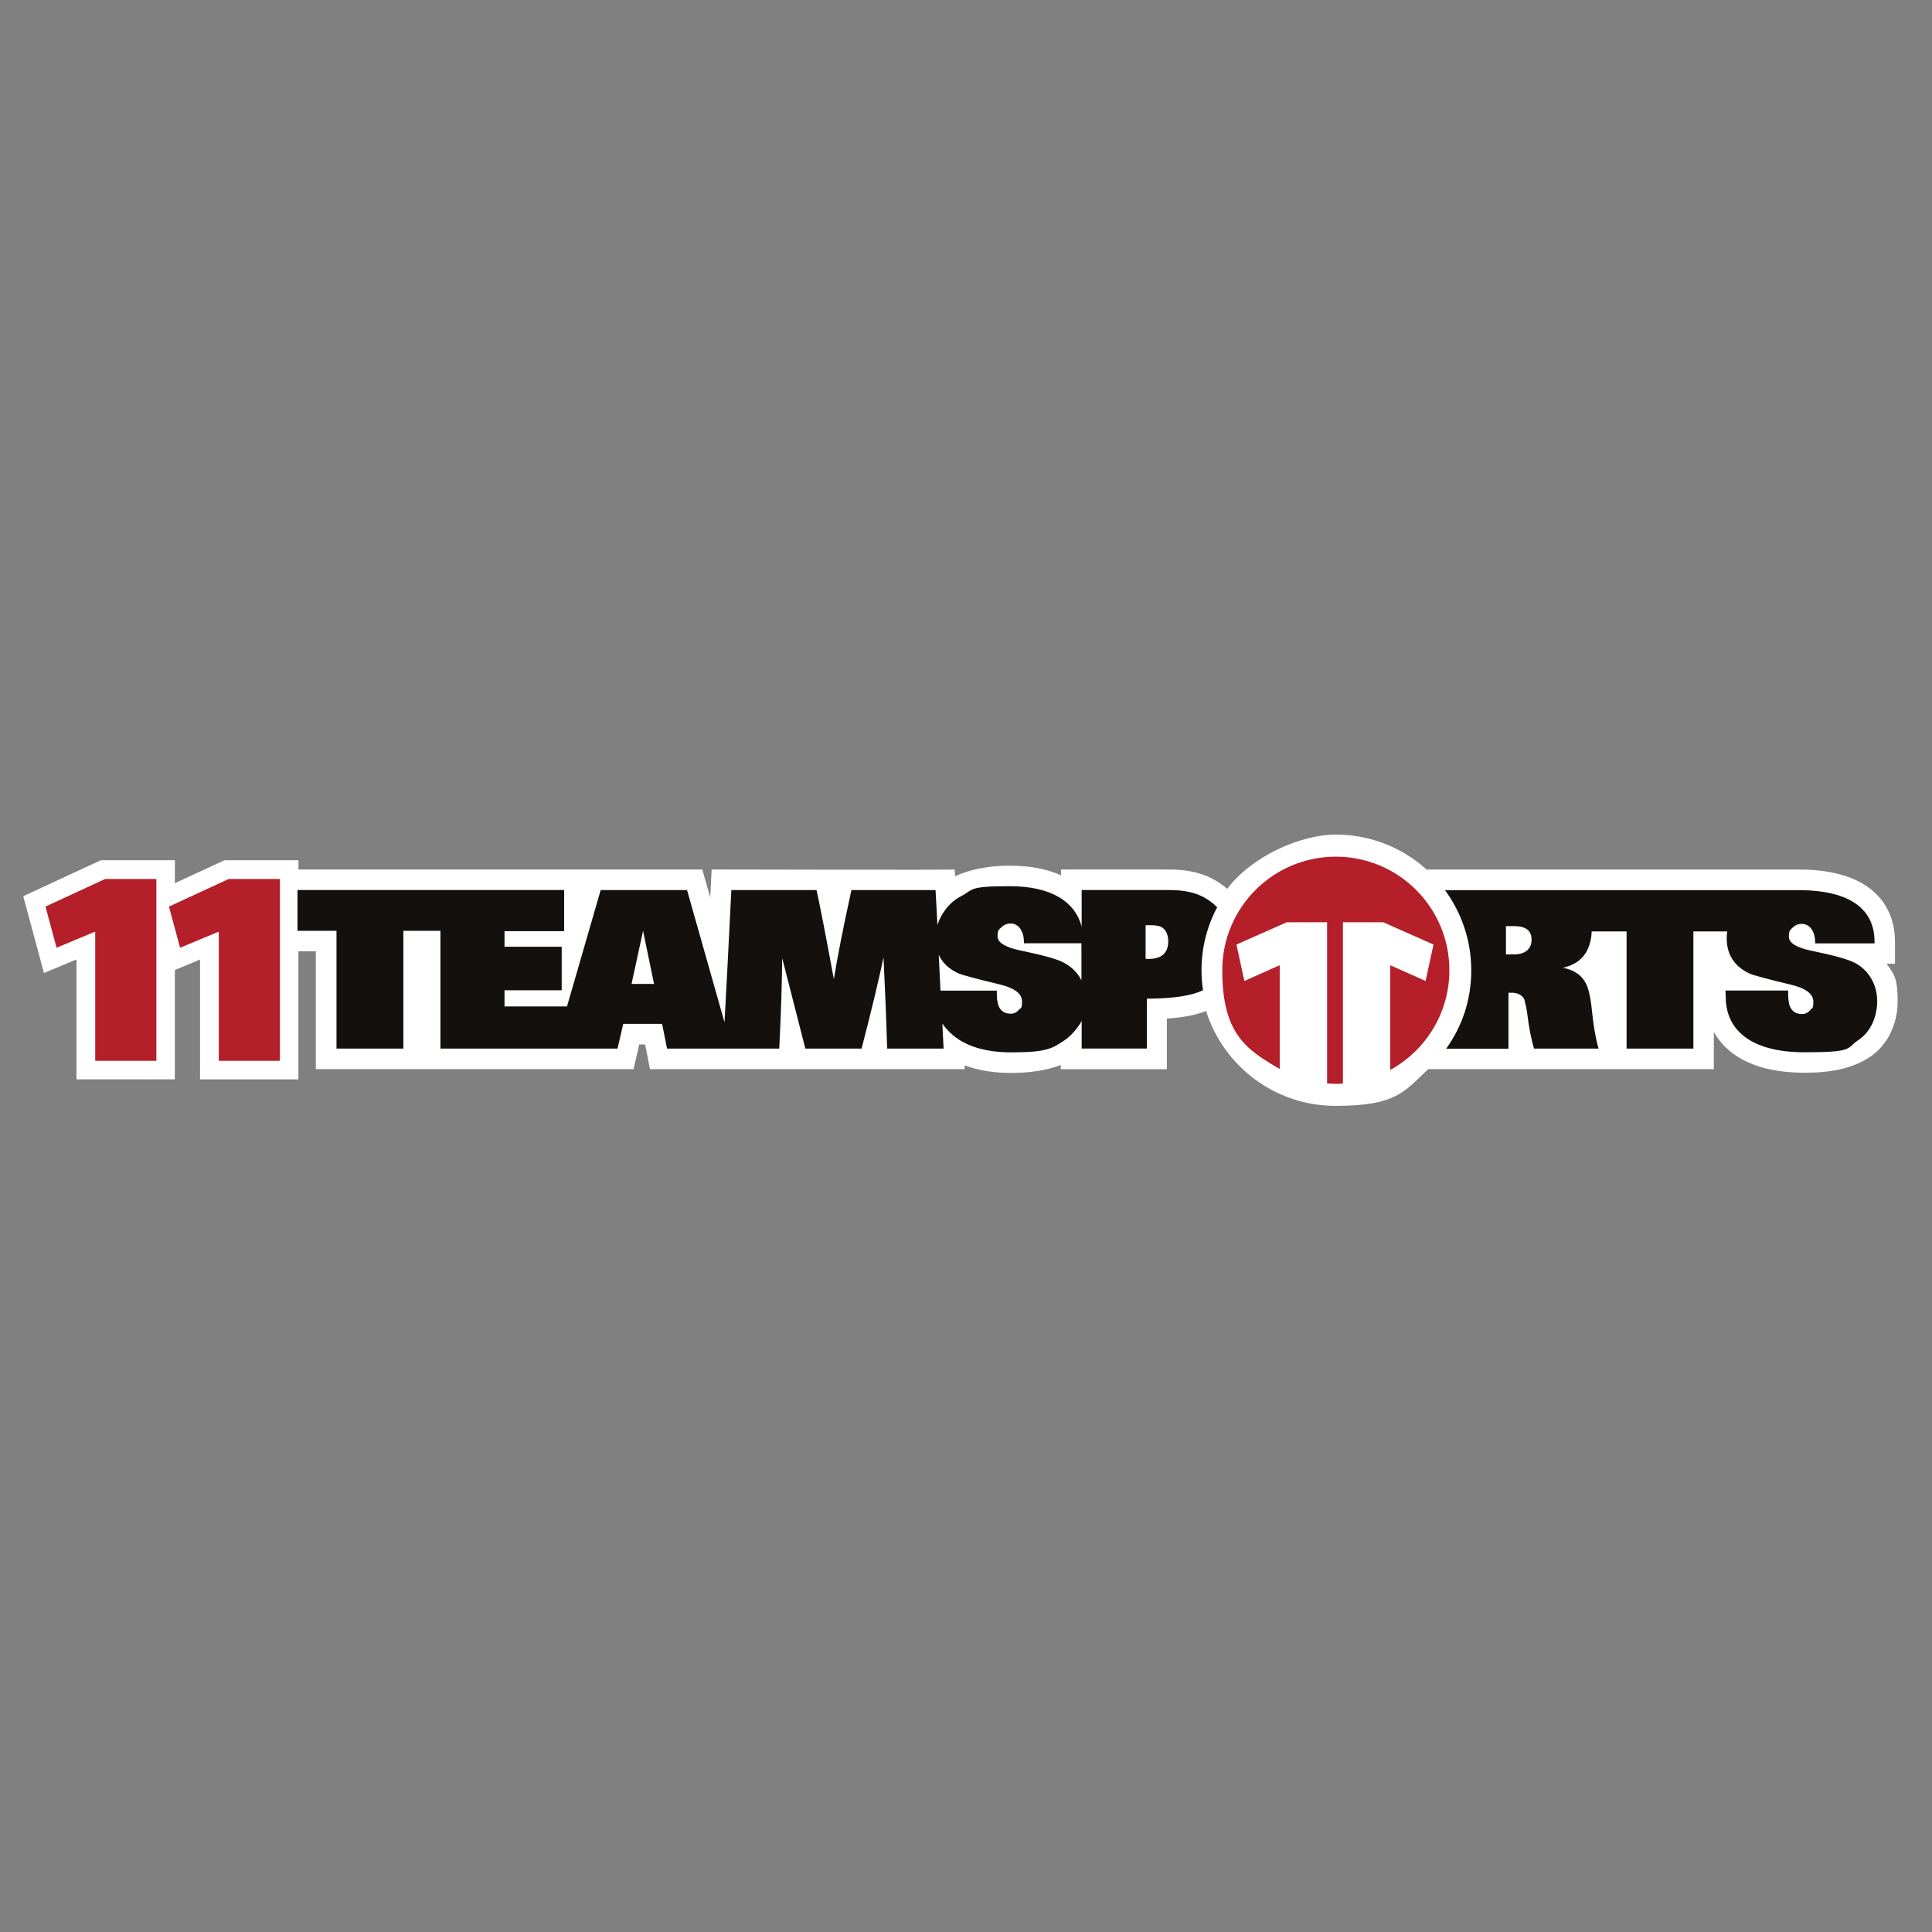
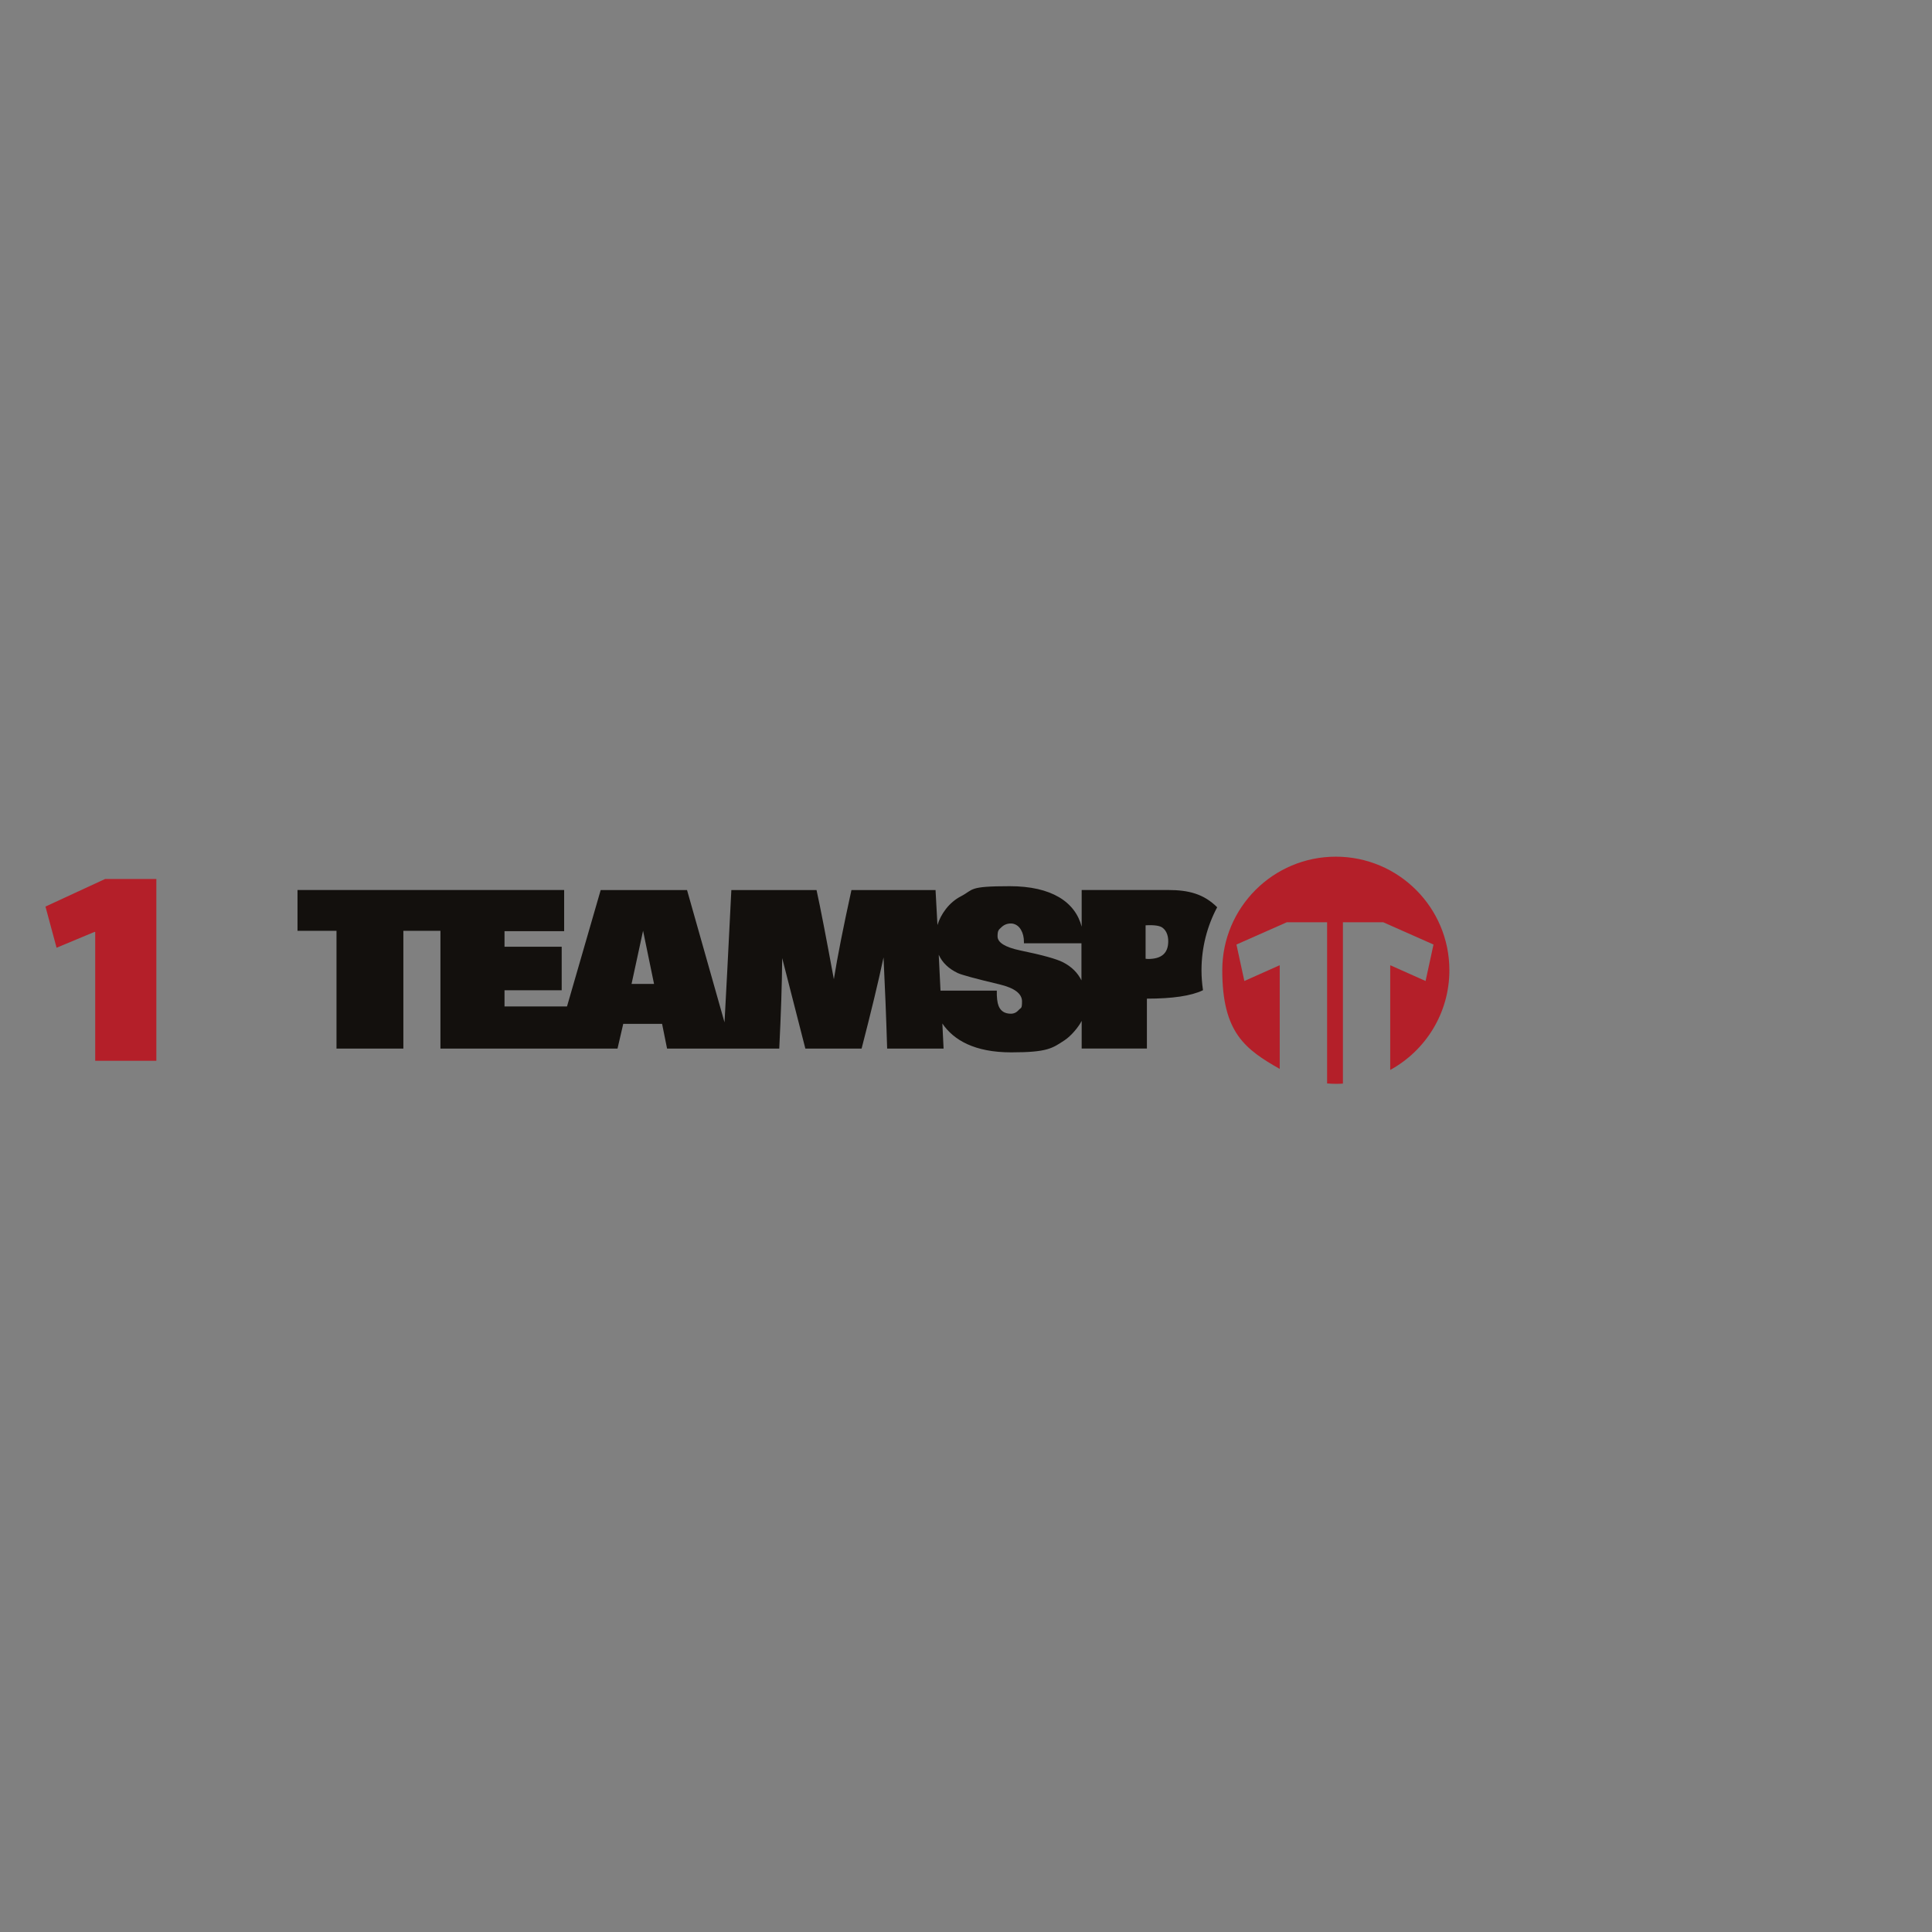
<svg xmlns="http://www.w3.org/2000/svg" id="Ebene_1" version="1.1" viewBox="0 0 2834.6 2834.6">
  <rect x="0" y="0" width="2834.6" height="2834.6" fill="#808080" stroke="none" />
  <defs>
    <style>
      .st0 {
        fill: #b41f29;
      }

      .st1 {
        fill: #fff;
      }

      .st2 {
        fill: #13100d;
      }
    </style>
  </defs>
-   <path class="st1" d="M2514.5,1568.5v-54.6c7.6,13.9,18.6,25.7,32.8,35.1,24.8,16.5,58.7,24.9,100.7,24.9s71.6-7.5,95-22.8c25.8-16.9,41.2-47.6,41.2-82.2s-5.5-39.8-16.3-54.9h12.4v-32.3c0-34.2-13.9-62-40.1-80.5-22.9-16.1-55.1-24.7-95.8-25.4h-.3s-.3,0-.3,0h-75.8s-474.9,0-474.9,0h0c-35.3-31.9-82-51.3-133.3-51.3s-122.9,31.3-159.2,79.6c-28.8-25-61.3-28.4-86.8-28.4-.2-.2-157.1,0-157.1,0v8.5c-20.8-9.4-46.2-14.1-75.6-14.1s-57.5,5.2-79.8,15.5l-.6-9.9c.9.9-356.6,0-356.6,0l-1.4,28.5c-.2,4.3-.4,8.5-.6,12.6l-5.5-19.3-6.2-21.8c.9,0-592.5,0-592.5,0v-13.6h-108.4l-5.5,2.5-67.4,31.2v-33.7h-108.4l-5.5,2.5-87.7,40.6-20.9,9.7,6,22.2,16.3,60.4,8.1,30.1,28.8-12,18.9-7.9v175.9h144.3v-160.4l18.1-7.5,18.9-7.9v175.9h144.3v-187.9h25.6v172.8h30s98.1,0,98.1,0h24.4s0,0,0,0h313.6l5.4-23.2,3-13h8.6l2.4,12.1,4.8,24.1h24.6s164.6,0,164.6,0h120.8s23.2,0,23.2,0h0s14.2,0,14.2,0h82.8s31.5,0,31.5,0l-.3-5.6c23,8.6,47.3,11.2,67.9,11.2,29.1,0,53.3-3.9,73.3-11.7v6.2h30s95.7,0,95.7,0h30s0-30,0-30v-44.2c23.7-1.6,42.7-5.3,57.6-11.1,25.4,80.6,100.7,139.1,189.8,139.1s100.5-20.5,136.1-53.9c0,0,420.2,0,418.6,0" />
-   <path class="st2" d="M2220.9,1400.3h-11.4v-41.5h12.1c17,0,25.5,6.6,25.5,19.8s-8.7,21.7-26.1,21.7M2720.5,1412.3c-9.5-5-30.4-10.7-62.5-17.3-22.3-4.7-33.4-11.5-33.4-20.7s1.9-9.7,5.6-13.4c3.8-3.6,8.4-5.4,13.9-5.4s11.5,3.2,15,9.6c2.8,4.8,4.1,10.7,4.1,17.5v1.5s87.1,0,87.1,0v-2.2c0-49.2-37.4-74.6-106.5-75.9h-75.8s-448,0-448,0c24.2,32.9,38.6,73.6,38.6,117.6s-13.6,82.6-36.8,115h91.4v-82.1h3.2c9.9-.3,16.6,3,20.1,9.8,2.1,8.1,3.6,15.2,4.3,21.3,2.3,19.2,5.5,35.8,9.9,50.9h94.7c-4.2-14.4-7.4-32.5-9.7-55.3-1.9-19.4-5-33.1-9.2-40.9-6.3-11.9-17.4-19.4-33.5-22.4,27-6,41-23.9,42.3-53.3h51.2v171.9h98v-171.9h49.6c-.4,3.2-.7,6.5-.7,9.9,0,23.9,11,41.1,32.9,51.6,5.5,2.6,25.9,8.2,61.3,16.6,22,5.3,32.9,13.6,32.9,24.9s-1.6,8.8-4.8,12.6c-3.2,3.7-7.2,5.6-11.7,5.6-9,0-15-3.9-18-11.6-1.9-4.8-2.6-12.7-2.5-22.9h-91.9s.6,16.3.6,16.3c3.8,46.1,42.1,74.3,115.8,74.3s60.3-6,78.5-17.9c18.1-11.9,27.7-34.3,27.7-57.2s-11.2-45-33.6-56.6" />
  <path class="st2" d="M1684.5,1407l-3.7-.3v-49.1c14.1-.8,20.8,1,24,3,5.2,3.3,9.5,10.3,9.2,21.3-.3,16.7-9.9,25.1-29.6,25.1M1586.7,1438.4c-5.5-11.1-14.4-20.1-27.1-26.6-9.6-4.9-30.4-10.7-62.6-17.3-22.3-4.7-33.4-11.6-33.4-20.7s1.9-9.7,5.7-13.4c3.8-3.6,8.4-5.5,13.9-5.5s11.5,3.2,14.9,9.6c2.8,4.8,4.2,10.7,4.2,17.5v2h84.4v54.4ZM1494.8,1481.7c-3.2,3.7-7.1,5.6-11.7,5.6-9,0-15-3.9-18-11.5-1.9-4.8-2.8-12.2-2.6-22.4h-82.6c-.9-18.7-1.8-36.2-2.6-52.6,5.2,11.5,14.5,20.5,28,26.9,5.5,2.6,25.9,8.2,61.3,16.6,22,5.3,32.9,13.6,32.9,25s-1.6,8.8-4.8,12.5M926.6,1443.6l16.9-78,16.1,78h-33ZM436.5,1305.9v59.8h57.2v172.8h98.1v-172.8h54.4v172.8h259.8l8.4-36.3h57l7.3,36.3h164.6c2.5-50.4,4-94.8,4.3-132.8l34,132.8h82.5c13.8-53.3,24.5-97.6,32.2-133.8,2.1,43.1,3.9,87.4,5.3,133.8h82.8c-.6-12.8-1.2-24.8-1.8-36.8,16.6,24.4,47.4,42.3,101,42.3s60.3-6,78.5-17.9c9.3-6.1,20.4-19.3,24.9-28.3v40.6h95.7s0-73.2,0-73.2c37.7,0,64.9-4.1,81.7-12.1.2-.1.4-.2.6-.4-1.4-9.5-2.2-19.2-2.2-29.1,0-33.4,8.3-64.9,23-92.5-19.7-19.6-42-25.3-71.8-25.3h-127v53.8c-9.5-36.2-44-59.4-105.6-59.4s-52.4,4.9-71.5,14.8c-17.6,9-29.7,26.4-34.5,42.2-1-19.6-1.9-36.2-2.8-51.3h-123.4c-11.9,54.3-20.5,97.6-25.8,130.8-11.3-61.2-19.5-104-25.4-130.8h-125c-4.5,90.5-7.8,154.4-10,194.1l-55-194.1h-126.7s-49.4,170.7-49.4,170.7h-91.7v-23.7h83.9v-63.9h-83.9v-22.8h87.5v-60.4h-391.1Z" />
  <path class="st0" d="M2126.5,1423.5c0-92-74.6-166.6-166.6-166.6s-166.6,74.6-166.6,166.6,34,116.1,84.3,144.8v-151.8h-.8l-51.1,22.8-11.6-53.5,73.9-32.7h59.1v236.5c4.3.3,8.5.6,12.9.6s6.9-.1,10.3-.4v-236.7h59.1l73.8,32.7-11.6,53.5-51.1-22.8h-.8v153.3c51.7-28.3,86.8-83.2,86.8-146.3" />
-   <polygon class="st0" points="247.9 1330.1 335.6 1289.6 410.7 1289.6 410.7 1556.4 321 1556.4 321 1367.3 319.9 1367.3 264.2 1390.5 247.9 1330.1" />
  <polygon class="st0" points="66.7 1330.1 154.3 1289.6 229.4 1289.6 229.4 1556.4 139.7 1556.4 139.7 1367.3 138.6 1367.3 83 1390.5 66.7 1330.1" />
</svg>